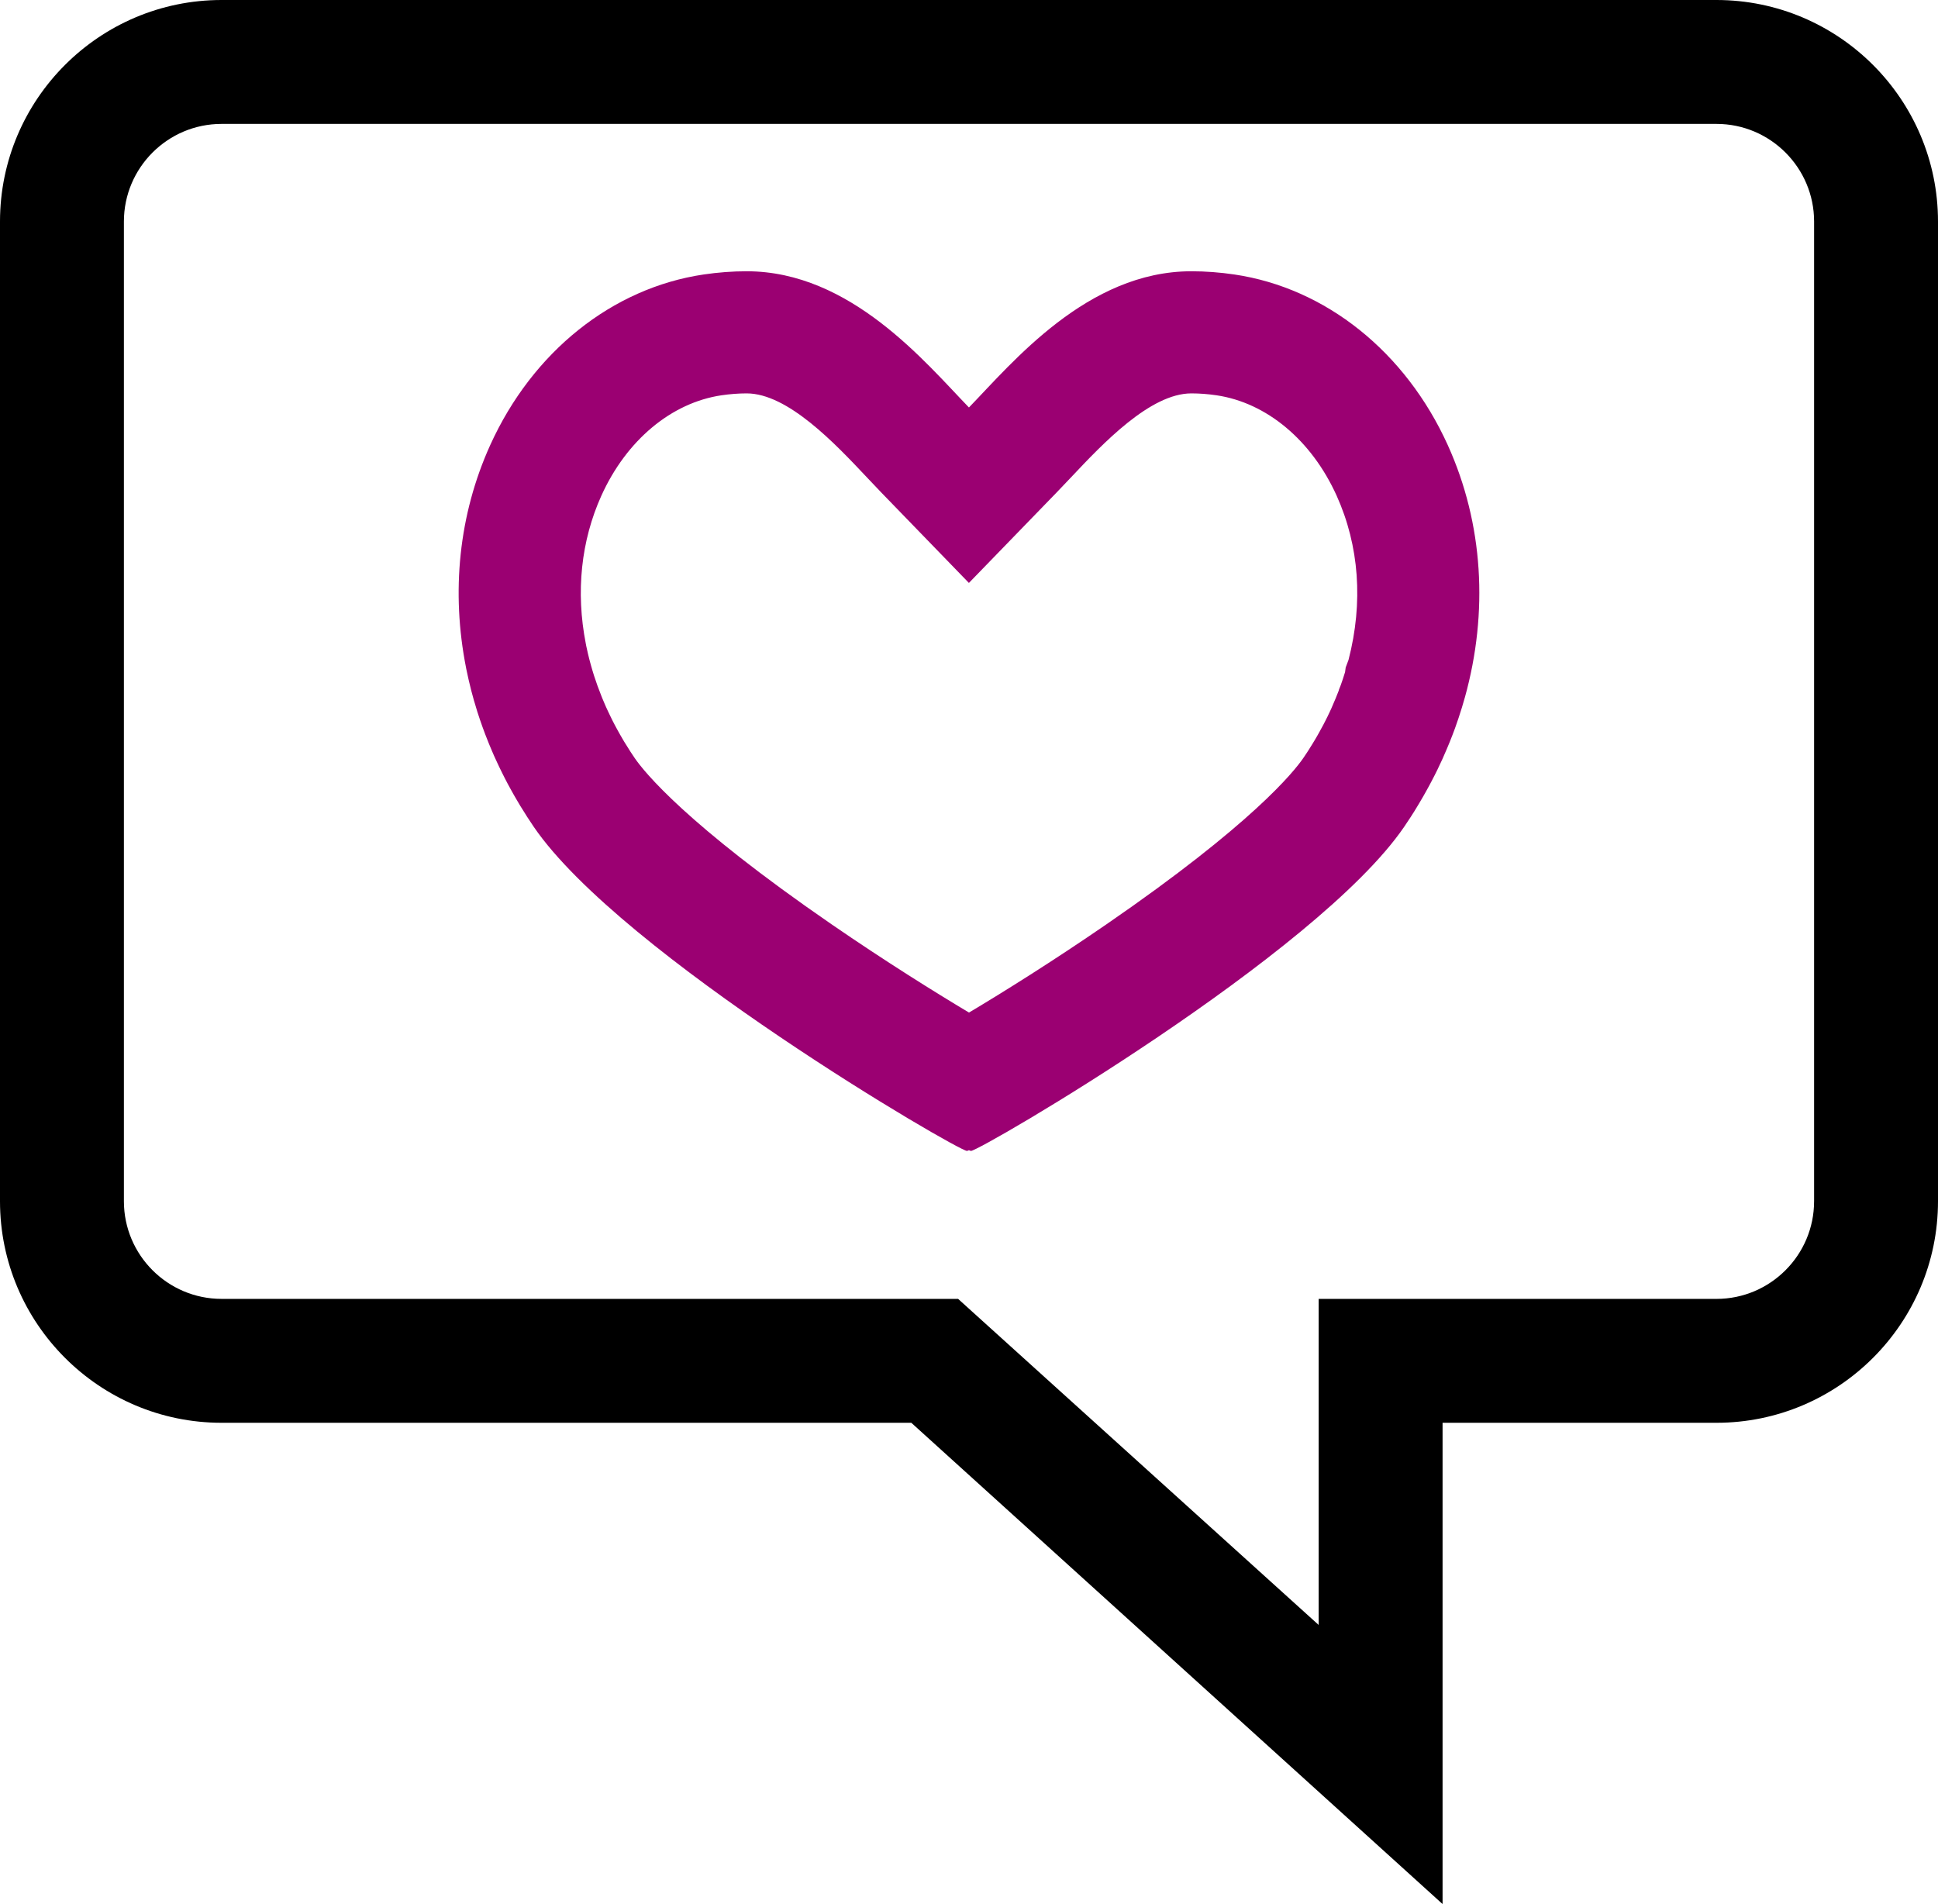
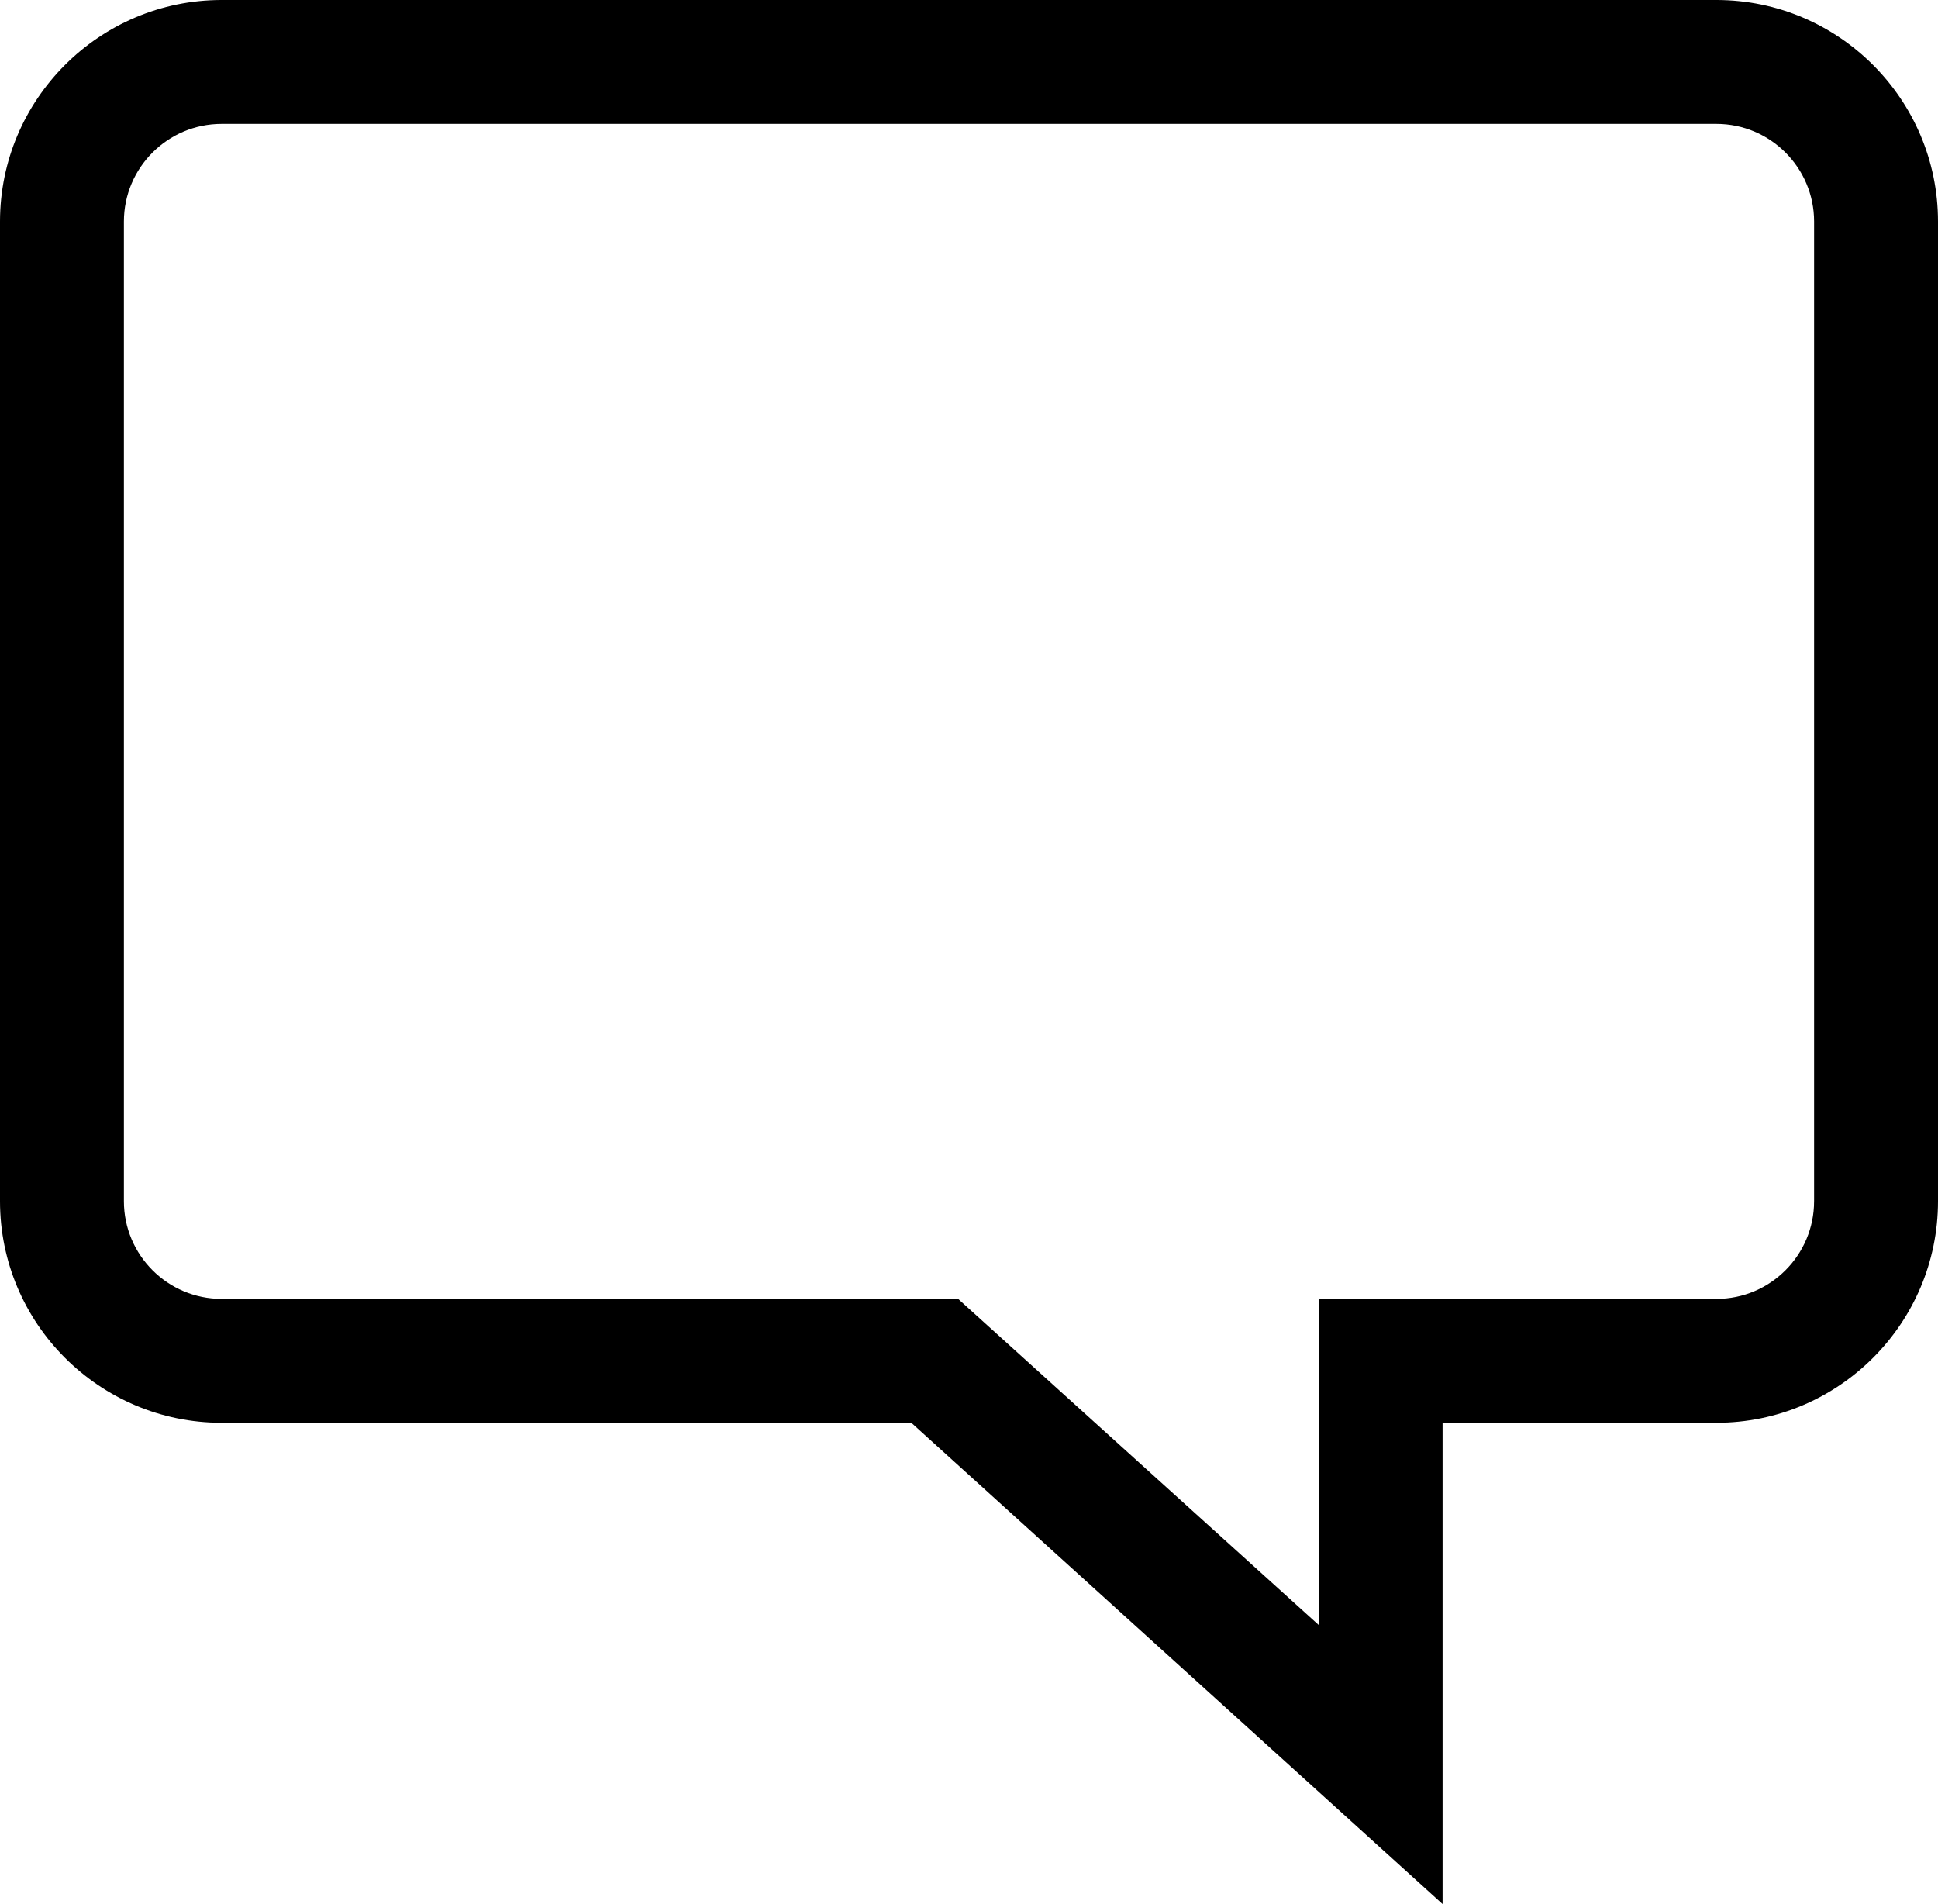
<svg xmlns="http://www.w3.org/2000/svg" version="1.1" id="Ebene_1" x="0px" y="0px" width="144.266px" height="141.732px" viewBox="0 0 144.266 141.732" enable-background="new 0 0 144.266 141.732" xml:space="preserve">
  <g id="SPEECH_BUBBLE_-_LOVE_1_">
-     <path id="heart_10_" fill="#9B0072" d="M107.782,33.15c-3.147-6.958-9.088-11.711-15.891-12.718   c-1.071-0.158-2.146-0.24-3.204-0.24c-7.745,0-13.33,6.81-16.558,10.139c-3.225-3.329-8.806-10.139-16.546-10.139   c-1.056,0-2.136,0.082-3.206,0.24c-6.803,1.007-12.748,5.76-15.894,12.718c-2.338,5.174-2.906,10.919-1.788,16.563   c0.007,0.025,0.009,0.048,0.013,0.071c0.049,0.243,0.101,0.486,0.157,0.727c0.009,0.04,0.017,0.08,0.027,0.119   c0.053,0.233,0.11,0.466,0.17,0.701c0.01,0.044,0.022,0.089,0.035,0.134c0.061,0.232,0.123,0.462,0.188,0.692   c0.012,0.039,0.024,0.079,0.038,0.12c0.067,0.237,0.139,0.476,0.213,0.714c0.002,0.003,0.003,0.006,0.003,0.006   c0.24,0.751,0.505,1.491,0.804,2.228c0.023,0.062,0.048,0.122,0.072,0.18c0.072,0.175,0.147,0.352,0.222,0.527   c0.045,0.106,0.092,0.211,0.137,0.318c0.072,0.159,0.146,0.316,0.218,0.474c0.055,0.12,0.113,0.243,0.17,0.363   c0.072,0.151,0.145,0.298,0.22,0.45c0.063,0.127,0.128,0.253,0.193,0.384c0.073,0.141,0.149,0.286,0.225,0.431   c0.07,0.131,0.143,0.26,0.214,0.392c0.077,0.141,0.154,0.281,0.233,0.419c0.076,0.132,0.153,0.265,0.231,0.397   c0.08,0.137,0.16,0.274,0.244,0.413c0.08,0.128,0.161,0.255,0.242,0.385c0.086,0.14,0.171,0.277,0.26,0.416   c0,0.004,0.002,0.007,0.005,0.011v-0.001c0.167,0.259,0.337,0.516,0.511,0.771c6.514,9.513,31.574,24.115,32.241,24.115   c0.022,0,0.072-0.02,0.15-0.053c0.08,0.033,0.13,0.053,0.15,0.053c0.667,0,25.729-14.602,32.24-24.115   c0.176-0.255,0.346-0.512,0.513-0.771c0.009-0.012,0.014-0.022,0.021-0.035c0.157-0.241,0.309-0.484,0.454-0.729   c0.049-0.075,0.092-0.152,0.137-0.227c0.111-0.182,0.218-0.364,0.321-0.549c0.058-0.1,0.113-0.198,0.169-0.3   c0.089-0.157,0.175-0.314,0.261-0.474c0.063-0.115,0.125-0.232,0.185-0.349c0.074-0.142,0.146-0.284,0.22-0.426   c0.063-0.13,0.13-0.258,0.195-0.391c0.059-0.122,0.115-0.244,0.173-0.367c0.071-0.148,0.143-0.299,0.211-0.449   c0.035-0.076,0.067-0.152,0.099-0.228c0.302-0.676,0.578-1.357,0.828-2.041c0.001-0.009,0.006-0.017,0.009-0.025   c0.083-0.232,0.164-0.464,0.242-0.698c0.009-0.029,0.02-0.058,0.029-0.087c0.077-0.23,0.15-0.463,0.223-0.697   c0.007-0.023,0.016-0.047,0.023-0.074c0.072-0.241,0.144-0.485,0.212-0.726c0.001-0.005,0.003-0.008,0.005-0.013   C110.805,45.567,110.421,38.992,107.782,33.15z M100.385,49.12l-0.211,0.563l-0.046,0.341l-0.008,0.027   c-0.047,0.153-0.096,0.307-0.146,0.459c-0.013,0.04-0.026,0.079-0.04,0.119c-0.041,0.123-0.084,0.246-0.127,0.368l-0.128,0.319   l-0.029,0.107c-0.144,0.375-0.302,0.757-0.472,1.141l-0.027,0.059l-0.024,0.059l-0.021,0.05l-0.004,0.01   c-0.045,0.099-0.092,0.197-0.136,0.291l-0.098,0.204l-0.042,0.091l-0.047,0.092c-0.03,0.062-0.062,0.123-0.092,0.184l-0.048,0.093   l-0.114,0.223l-0.016,0.029l-0.016,0.03c-0.028,0.055-0.059,0.11-0.089,0.165l-0.012,0.021l-0.012,0.021   c-0.05,0.093-0.1,0.185-0.15,0.276l-0.037,0.066l-0.036,0.066c-0.022,0.042-0.046,0.082-0.069,0.122l-0.023,0.041l-0.022,0.04   c-0.051,0.09-0.102,0.178-0.168,0.285c-0.021,0.034-0.042,0.069-0.063,0.105l-0.005,0.007l-0.087,0.145   c-0.097,0.162-0.197,0.321-0.3,0.481l-0.113,0.175l-0.001,0.002c-0.09,0.138-0.183,0.277-0.285,0.425   c-0.697,1.019-3.814,4.922-14.653,12.377c-3.995,2.748-7.678,5.046-10.235,6.572c-2.557-1.527-6.24-3.824-10.235-6.572   c-10.839-7.457-13.957-11.36-14.643-12.36c-0.105-0.154-0.208-0.31-0.31-0.465l-0.06-0.094c-0.067-0.104-0.13-0.205-0.196-0.314   l-0.159-0.253l-0.061-0.097c-0.04-0.066-0.079-0.134-0.117-0.2l-0.027-0.046l-0.019-0.033c-0.053-0.09-0.106-0.181-0.158-0.272   l-0.01-0.016l-0.008-0.017c-0.047-0.082-0.093-0.166-0.139-0.249l-0.105-0.193l-0.049-0.089l-0.101-0.191l-0.07-0.135l-0.061-0.119   l-0.081-0.162l-0.005-0.012l-0.006-0.012c-0.052-0.102-0.1-0.202-0.147-0.303c-0.042-0.087-0.084-0.176-0.125-0.264l-0.091-0.196   l-0.055-0.121c-0.023-0.053-0.046-0.106-0.069-0.16l-0.03-0.069l-0.009-0.021c-0.053-0.125-0.106-0.249-0.157-0.372l-0.006-0.016   l-0.008-0.019l-0.033-0.083l-0.006-0.014l-0.005-0.014c-0.202-0.503-0.385-1.004-0.555-1.533l-0.128-0.419   c-0.009-0.033-0.019-0.065-0.028-0.098l-0.032-0.111l-0.022-0.074c-0.036-0.127-0.07-0.255-0.104-0.382v-0.001l-0.039-0.148   c-0.038-0.147-0.074-0.294-0.108-0.44l-0.015-0.074l-0.022-0.096c-0.027-0.117-0.053-0.235-0.078-0.353   c-0.009-0.051-0.021-0.112-0.034-0.179c-0.756-3.853-0.355-7.662,1.16-11.016c1.865-4.125,5.208-6.917,8.939-7.47   c0.64-0.094,1.271-0.142,1.876-0.142c3.061,0,6.586,3.742,8.92,6.219c0.39,0.415,0.756,0.802,1.098,1.156l6.526,6.734l6.528-6.732   c0.342-0.352,0.709-0.74,1.1-1.155c2.335-2.478,5.865-6.222,8.933-6.222c0.603,0,1.234,0.048,1.873,0.142   c3.73,0.552,7.072,3.345,8.937,7.466C101.185,40.629,101.49,44.849,100.385,49.12z" />
    <path id="speech_bubble_26_" d="M127.774,0H16.492C7.398,0,0,7.398,0,16.491v72.925c0,9.093,7.398,16.491,16.492,16.491h51.347   l39.547,35.824v-35.824h20.389c9.094,0,16.491-7.398,16.491-16.491V16.491C144.266,7.398,136.868,0,127.774,0z M135.042,89.417   c0,4.007-3.26,7.268-7.268,7.268h-14.389h-6h-9.223v24.271L71.322,96.684H57.657H38.058H16.492c-4.008,0-7.269-3.261-7.269-7.268   V16.491c0-4.007,3.261-7.268,7.269-7.268h111.283c4.008,0,7.268,3.26,7.268,7.268V89.417z" />
  </g>
</svg>